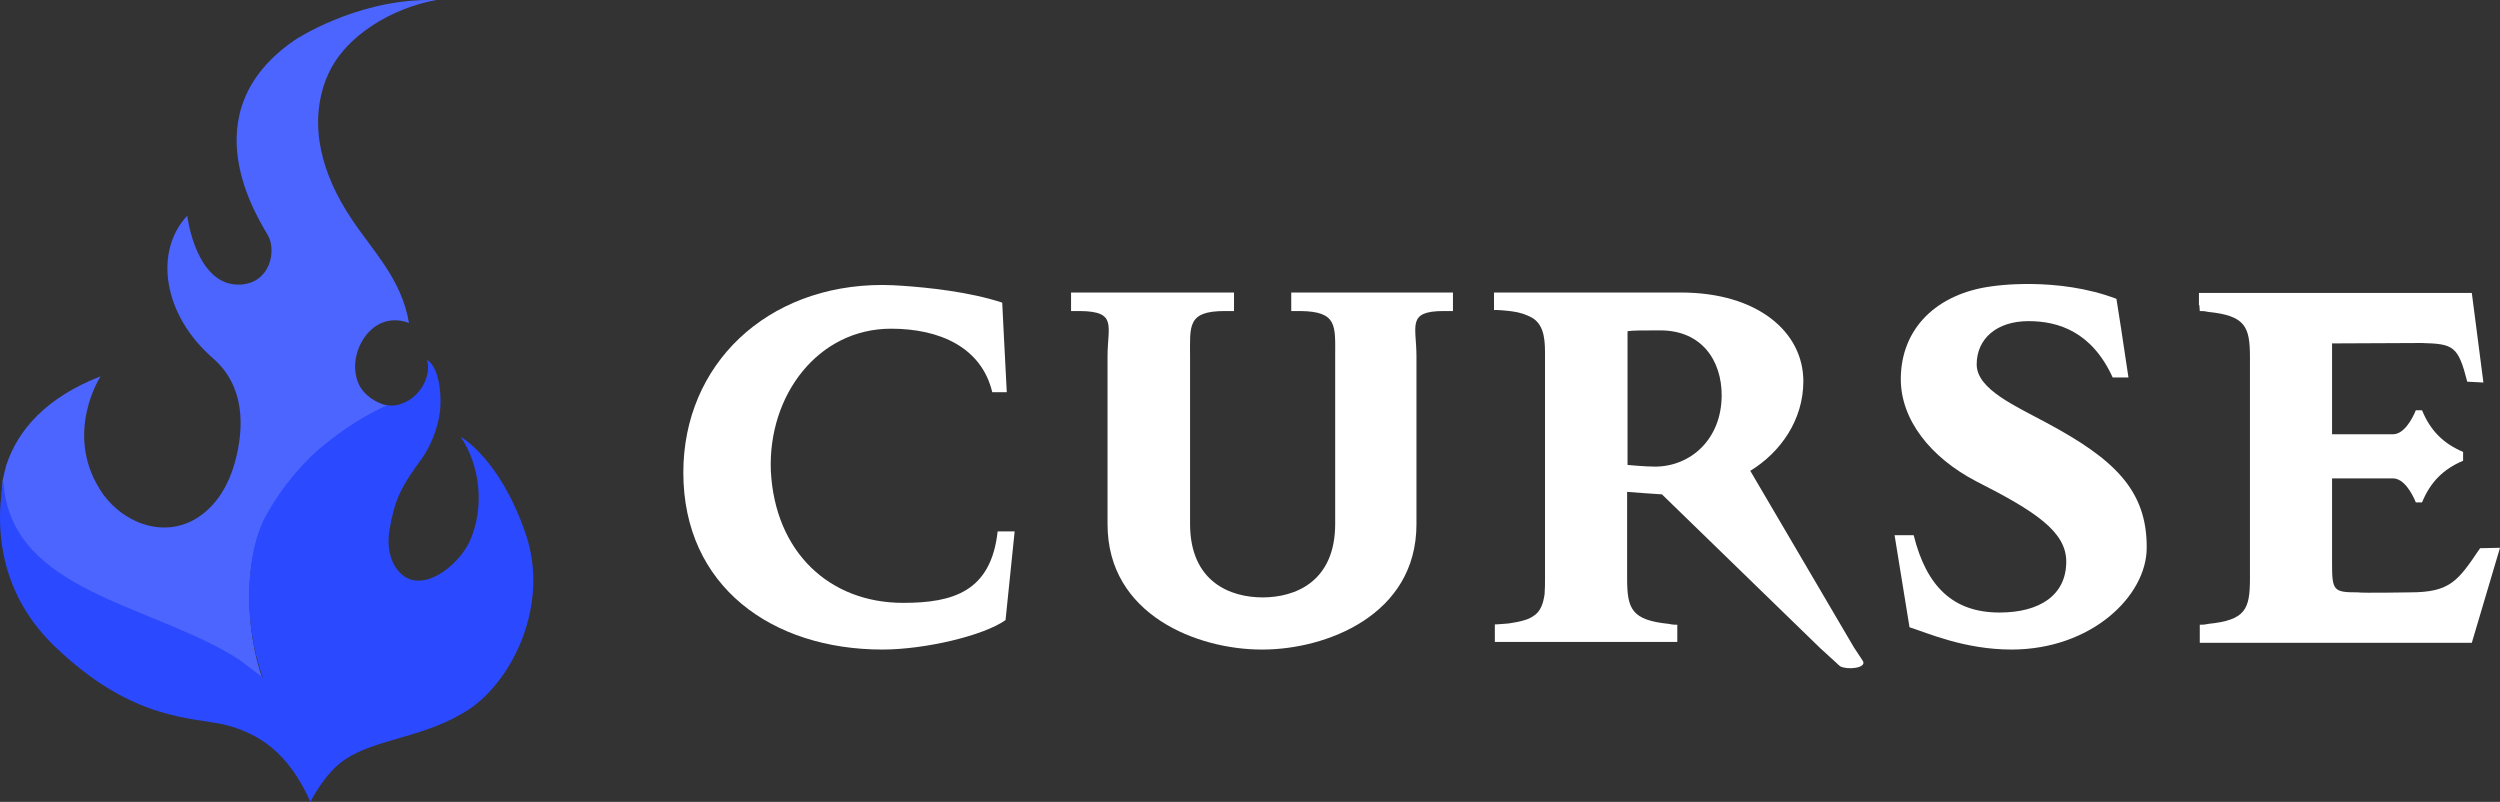
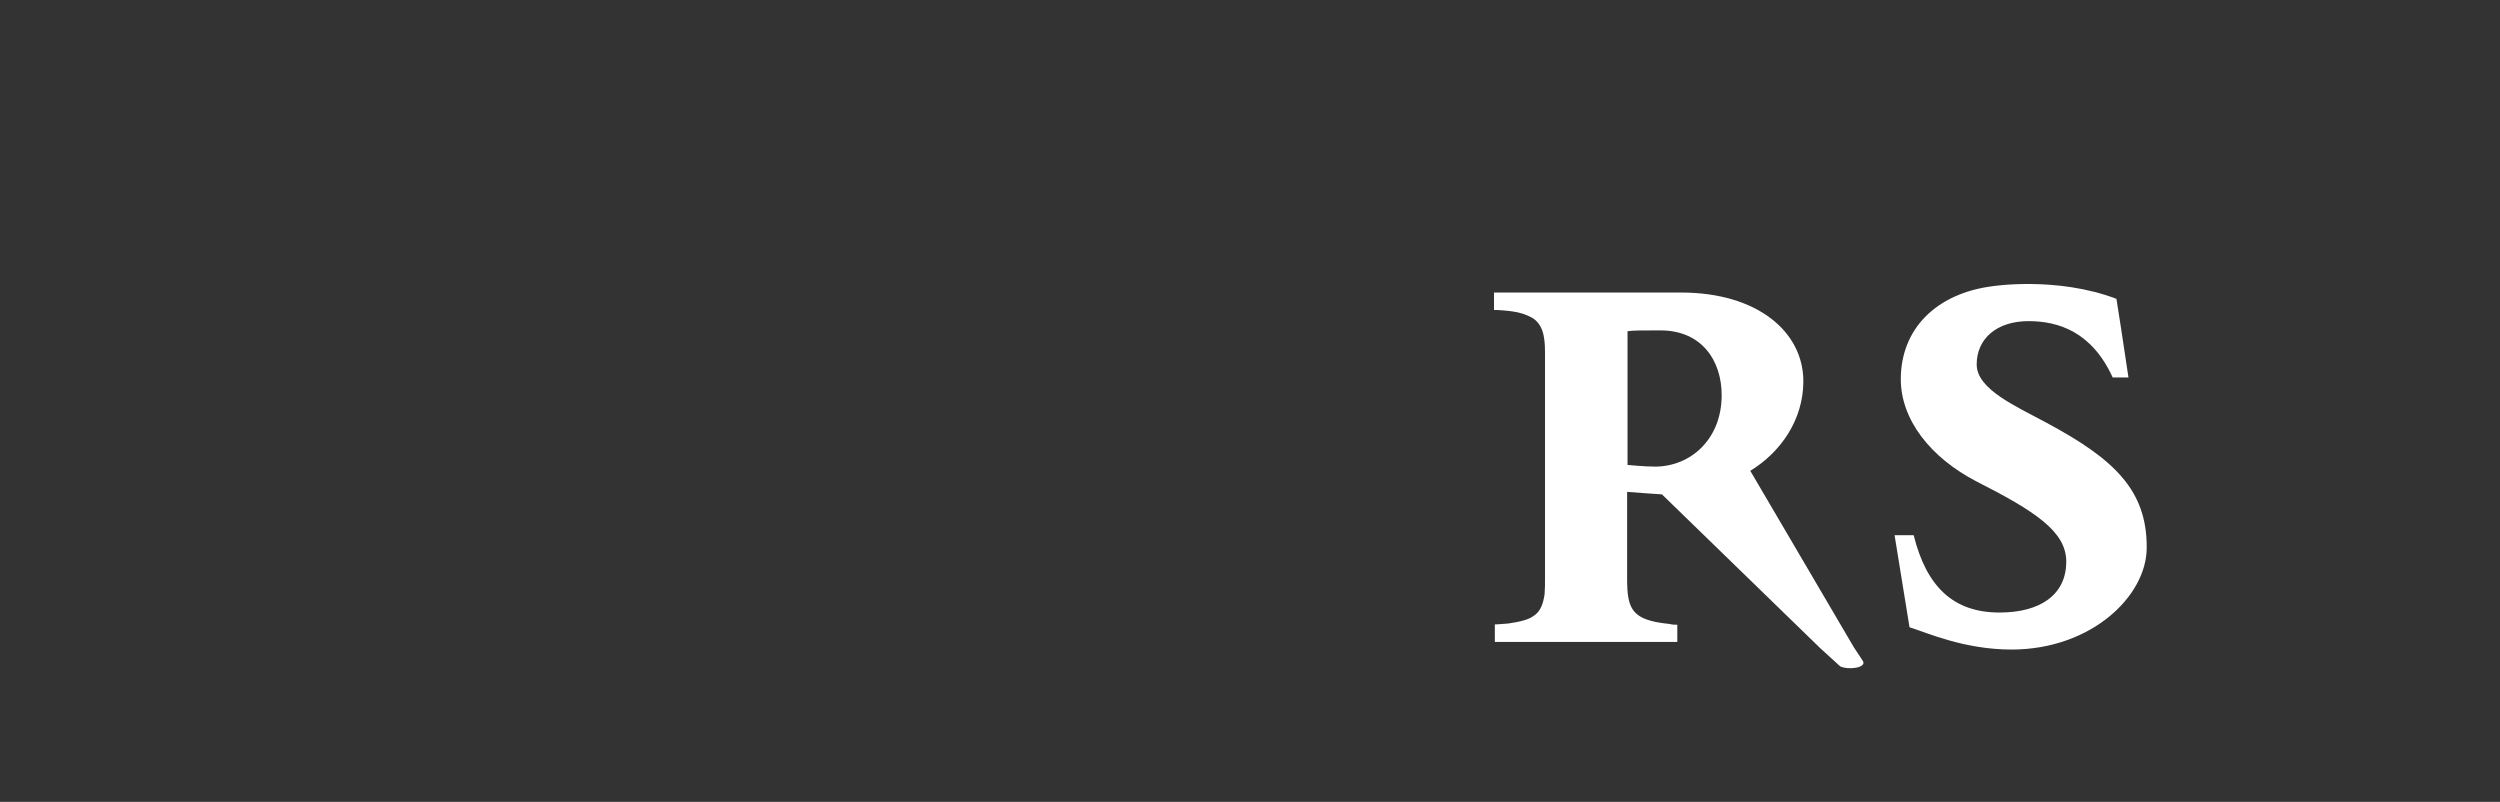
<svg xmlns="http://www.w3.org/2000/svg" width="159px" height="51px" viewBox="0 0 159 51" version="1.1">
  <rect x="0" y="0" width="159" height="51" fill="#333333" stroke="none" />
  <title>curse</title>
  <g id="MINECRAFT" stroke="none" stroke-width="1" fill="none" fill-rule="evenodd">
    <g id="Desktop-HD" transform="translate(-1153, -3709)" fill-rule="nonzero">
      <g id="Modpacks" transform="translate(0, 3669)">
        <g id="curse-vector-logo" transform="translate(1153, 40)">
          <g id="Group">
-             <path d="M0.103,31.338 C0.129,31.523 0.129,31.709 0.155,31.842 C1.383,37.998 9.845,38.714 15.146,42.111 C15.172,42.137 15.225,42.164 15.251,42.19 L16.739,43.305 C15.512,39.935 15.538,35.238 17.001,32.717 C17.497,31.842 18.124,31.125 18.672,30.462 C18.672,30.462 18.881,30.197 19.299,29.746 C19.926,29.056 20.5,28.472 21.153,28.021 C22.067,27.304 23.216,26.482 24.653,25.792 C23.948,25.659 23.112,25.129 22.798,24.386 C22.328,23.298 22.668,21.971 23.451,21.122 C24.156,20.379 25.071,20.193 26.011,20.538 C25.541,17.725 23.686,15.947 22.328,13.878 C20.526,11.171 19.586,8.04 20.735,5.042 C20.761,4.989 20.787,4.909 20.814,4.856 C21.91,2.229 25.044,0.478 27.761,0 C27.604,0 27.447,0 27.29,0 C22.563,0 18.75,2.547 18.75,2.547 C11.96,7.191 16.478,13.957 17.053,14.992 C17.575,15.947 17.21,17.964 15.329,18.097 C12.456,18.283 11.908,13.719 11.908,13.719 C9.792,15.974 10.341,20.007 13.553,22.793 C15.538,24.518 15.59,27.119 14.911,29.507 C14.546,30.78 13.867,31.975 12.822,32.744 C10.602,34.416 7.677,33.301 6.319,31.072 C4.099,27.464 6.397,23.934 6.397,23.934 C2.924,25.288 1.122,27.357 0.391,29.613 C0.391,29.613 0.391,29.613 0.391,29.613 C0.391,29.613 0.364,29.666 0.364,29.746 C0.286,29.984 0.208,30.382 0.155,30.621 C0.182,30.807 0.103,30.966 0.129,31.099 C0.129,31.125 0.103,31.338 0.103,31.338 Z" id="Path" fill="#4C65FF" />
-             <path d="M33.428,33.938 C31.782,29.135 29.301,27.782 29.301,27.782 C30.555,29.639 30.816,32.266 29.902,34.363 C29.197,36.008 26.507,38.157 25.149,36.061 C24.705,35.371 24.627,34.469 24.783,33.646 C24.914,32.877 25.097,32.081 25.436,31.364 C25.776,30.621 26.324,29.852 26.794,29.215 C27.395,28.366 27.813,27.331 27.969,26.27 C28.1,25.394 28.022,23.457 27.16,22.873 C27.447,23.934 26.742,25.129 25.776,25.58 C25.645,25.633 25.488,25.686 25.358,25.739 C25.097,25.792 24.862,25.818 24.627,25.765 C23.19,26.429 22.015,27.198 21.101,27.915 C20.448,28.392 19.821,28.95 19.194,29.639 C18.776,30.091 18.568,30.356 18.568,30.356 C18.019,31.019 17.497,31.762 17.001,32.638 C15.538,35.159 15.486,39.723 16.713,43.093 L15.355,42.058 C15.329,42.031 15.277,42.005 15.251,41.978 C9.949,38.555 1.566,37.786 0.338,31.63 C0.312,31.497 0.286,31.311 0.26,31.125 C0.26,31.125 0.26,31.125 0.26,31.125 C0.234,30.966 0.234,30.807 0.208,30.621 C0.182,30.807 0.129,30.993 0.129,31.178 C0.103,31.311 0.103,31.444 0.077,31.576 C-0.184,33.885 0.051,37.812 3.472,41.102 C8.487,45.932 12.3,45.587 14.389,46.118 C16.452,46.648 18.359,47.869 19.743,51 C19.743,51 20.631,49.196 21.884,48.347 C23.895,46.94 27.029,46.967 29.876,45.083 C32.644,43.199 34.969,38.396 33.428,33.938 Z" id="Path" fill="#2B49FF" />
-           </g>
+             </g>
          <g id="Group" transform="translate(43.46, 18.062)" fill="#FFFFFF">
            <path d="M86.662,8.807 C84.736,7.764 82.257,6.694 82.257,5.117 C82.257,3.485 83.523,2.362 85.554,2.362 C87.479,2.362 89.589,3.057 90.908,5.946 L91.91,5.946 L91.435,2.79 L91.145,0.944 C87.347,-0.5 83.259,0.142 83.259,0.142 L83.259,0.142 C79.699,0.597 77.431,2.843 77.431,6.053 C77.431,8.62 79.304,11.027 82.231,12.551 C86.029,14.477 87.954,15.761 87.954,17.659 C87.954,19.772 86.292,20.895 83.708,20.895 C80.78,20.895 79.066,19.264 78.249,15.975 L77.035,15.975 L77.985,21.831 C79.093,22.179 81.466,23.249 84.473,23.249 C89.536,23.249 93.07,19.852 93.07,16.777 C93.097,13.086 90.96,11.107 86.662,8.807" id="Path" />
-             <path d="M114.274,16.804 C112.876,18.863 112.402,19.612 109.817,19.612 C109.817,19.612 106.758,19.665 106.494,19.612 C104.938,19.612 104.859,19.505 104.859,17.74 L104.859,12.364 L108.736,12.364 C109.421,12.364 109.949,13.3 110.186,13.889 L110.582,13.889 C111.109,12.605 111.927,11.776 113.193,11.241 L113.193,10.679 C111.927,10.144 111.109,9.315 110.582,8.032 L110.186,8.032 C109.949,8.62 109.421,9.556 108.736,9.556 L104.859,9.556 L104.859,3.779 L110.556,3.753 C112.586,3.806 112.876,3.94 113.457,6.213 L114.485,6.266 L113.747,0.57 L96.393,0.57 L96.393,1.346 L96.42,1.346 L96.446,1.72 C96.631,1.72 96.736,1.72 96.973,1.774 C99.347,2.014 99.637,2.71 99.637,4.662 L99.637,18.729 C99.637,20.708 99.347,21.377 96.973,21.618 C96.736,21.671 96.631,21.671 96.446,21.671 L96.446,21.992 L96.446,21.992 L96.446,22.821 L113.747,22.821 L115.54,16.777 L114.274,16.804 Z" id="Path" />
-             <path d="M38.663,0.543 L38.663,1.72 C38.847,1.72 38.979,1.72 39.243,1.72 C41.617,1.747 41.458,2.656 41.458,4.608 L41.458,15.252 C41.458,18.97 38.874,19.933 36.843,19.933 C34.812,19.933 32.228,18.97 32.228,15.252 L32.228,4.608 C32.228,2.656 32.043,1.72 34.443,1.72 C34.733,1.72 34.839,1.72 35.023,1.72 L35.023,0.543 L24.659,0.543 L24.659,1.72 C24.843,1.72 24.975,1.72 25.239,1.72 C27.613,1.747 26.98,2.656 26.98,4.608 L26.98,15.279 C26.98,21.083 32.755,23.249 36.764,23.249 L36.843,23.249 C40.852,23.249 46.627,21.083 46.627,15.279 L46.627,4.608 C46.627,2.656 45.994,1.72 48.368,1.72 C48.632,1.72 48.764,1.72 48.948,1.72 L48.948,0.543 L38.663,0.543 Z" id="Path" />
-             <path d="M19.991,15.734 C19.569,19.558 17.169,20.28 13.978,20.28 C9.283,20.28 5.828,17.044 5.565,11.883 C5.38,7.069 8.571,2.843 13.213,2.843 C16.298,2.843 18.962,4.02 19.648,6.882 L20.571,6.882 L20.36,2.79 L20.281,1.185 C18.171,0.49 15.507,0.222 13.951,0.115 C13.556,0.089 13.107,0.062 12.659,0.062 C5.301,0.062 0,5.117 0,11.99 C0,19.237 5.644,23.249 12.659,23.249 C15.375,23.249 19.094,22.366 20.492,21.377 L21.072,15.734 L19.991,15.734 L19.991,15.734 Z" id="Path" />
            <path d="M75.031,23.998 C75.005,23.944 74.873,23.757 74.451,23.115 L74.451,23.115 L67.858,11.883 C69.783,10.706 71.233,8.647 71.233,6.186 C71.233,3.057 68.332,0.543 63.453,0.543 C63.374,0.543 63.295,0.543 63.19,0.543 L63.19,0.543 L51.559,0.543 L51.559,1.078 L51.559,1.667 C51.559,1.613 52.64,1.72 52.746,1.747 C53.168,1.8 53.59,1.934 53.985,2.148 C54.829,2.656 54.803,3.753 54.803,4.635 L54.803,18.702 C54.803,19.05 54.803,19.371 54.777,19.719 C54.698,20.28 54.539,20.842 54.038,21.136 C53.88,21.243 53.695,21.323 53.511,21.377 C53.168,21.484 52.825,21.537 52.482,21.591 C52.403,21.591 51.612,21.671 51.612,21.644 C51.612,21.644 51.612,22.767 51.612,22.767 L51.612,22.767 L63.216,22.767 L63.216,22.099 L63.216,22.099 L63.216,21.671 C63.031,21.671 62.926,21.671 62.689,21.618 C60.315,21.377 60.025,20.681 60.025,18.729 L60.025,13.22 C60.658,13.273 61.423,13.327 62.24,13.38 L72.315,23.169 L72.315,23.169 L73.343,24.105 C73.343,24.105 73.501,24.265 73.581,24.319 C74.055,24.559 75.242,24.426 75.031,23.998 Z M61.792,11.615 C61.159,11.615 60.051,11.508 60.051,11.508 L60.051,10.813 L60.051,4.127 L60.051,3.004 C60.368,2.95 60.974,2.95 62.135,2.95 C64.798,2.95 66.038,4.903 66.038,7.069 C66.038,9.877 64.06,11.615 61.792,11.615 Z" id="Shape" />
          </g>
        </g>
      </g>
    </g>
  </g>
</svg>